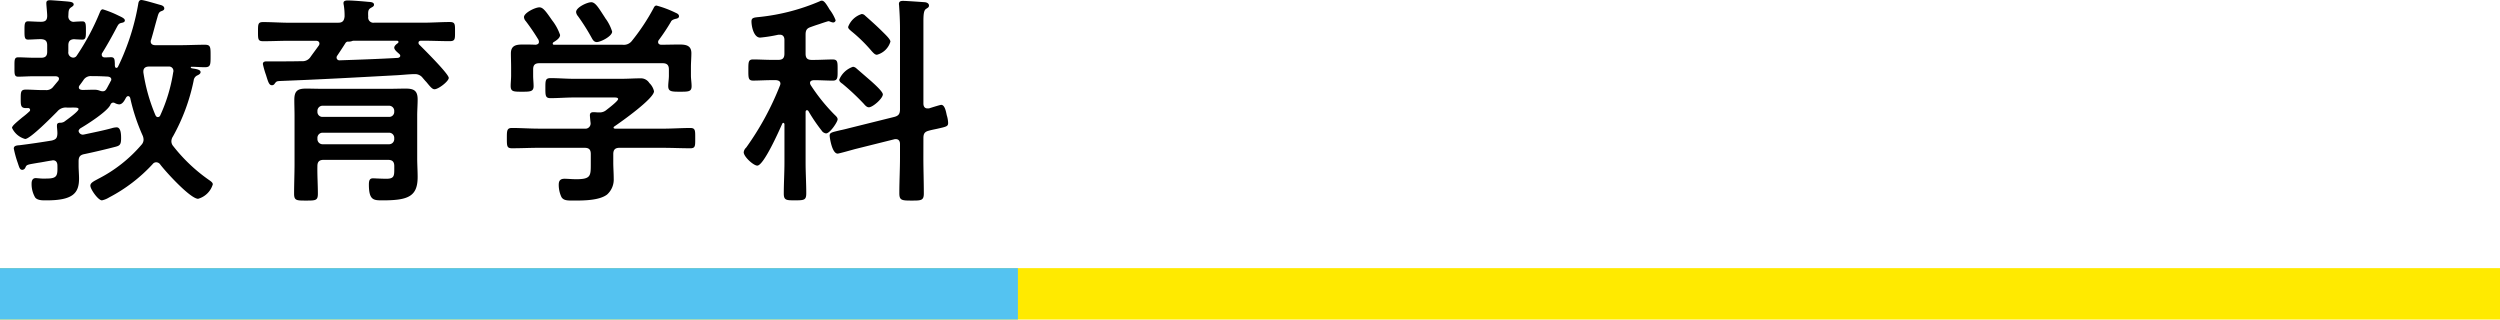
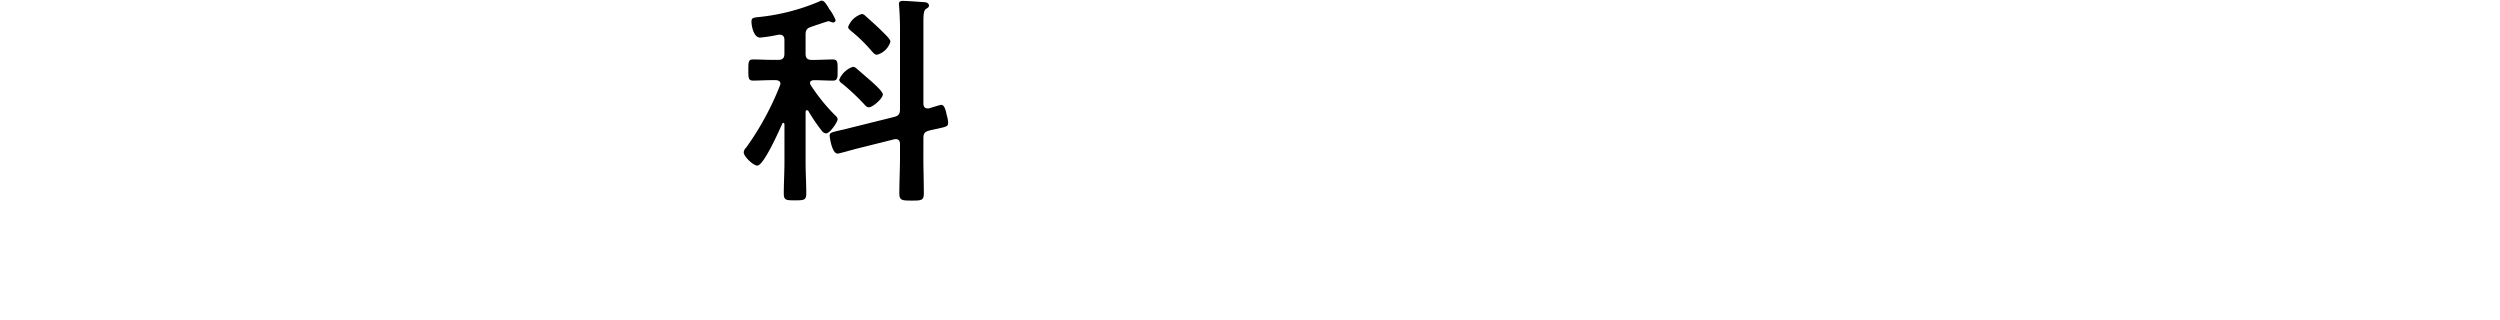
<svg xmlns="http://www.w3.org/2000/svg" width="292" height="37.321" viewBox="0 0 292 37.321">
  <defs>
    <style>
      .cls-1 {
        fill: #ffea00;
      }

      .cls-2 {
        fill: #54c3f1;
      }
    </style>
  </defs>
  <title>camp_title_kyouiku</title>
  <g id="レイヤー_2" data-name="レイヤー 2">
    <g id="リンクボタン">
      <g>
-         <rect class="cls-1" y="31.321" width="292" height="6" />
-         <rect class="cls-2" y="31.321" width="118.891" height="6" />
        <g>
-           <path d="M11.882,6.37c0,.26.182.338.39.338.156,0,.546-.026.7-.026.442,0,.416.338.442.754,0,.156-.026.494.182.494a.251.251,0,0,0,.208-.181c.234-.469.546-1.171.728-1.639A26.86,26.86,0,0,0,16.146.468c.026-.182.078-.468.365-.468s1.819.468,2.21.572c.208.052.468.156.468.416,0,.182-.182.26-.339.312-.259.1-.337.234-.467.728-.261.884-.469,1.742-.728,2.6a.476.476,0,0,0-.053.208c0,.338.261.442.547.442h2.885c.962,0,1.925-.052,2.887-.052.676,0,.676.26.676,1.3s0,1.326-.676,1.326c-.52,0-1.04-.052-1.56-.052-.078,0-.078.052-.078.078,0,.079.1.1.286.13.546.078.858.182.858.416,0,.182-.183.286-.338.365a.74.74,0,0,0-.469.624A22.69,22.69,0,0,1,20.2,15.939a1.052,1.052,0,0,0-.181.546.853.853,0,0,0,.208.572,19.378,19.378,0,0,0,4.316,4.056c.13.1.312.234.312.416a2.493,2.493,0,0,1-1.716,1.69c-.91,0-3.822-3.2-4.42-4.005a.584.584,0,0,0-.469-.259.508.508,0,0,0-.416.208,18.6,18.6,0,0,1-5.095,3.9,2.561,2.561,0,0,1-.832.338c-.443,0-1.353-1.3-1.353-1.716,0-.338.416-.52.936-.807a16.48,16.48,0,0,0,5.019-3.952.9.9,0,0,0,.259-.6,1.279,1.279,0,0,0-.13-.546,22.349,22.349,0,0,1-1.43-4.343c-.051-.1-.1-.207-.234-.207s-.182.077-.26.182c-.156.286-.39.78-.806.78a1.22,1.22,0,0,1-.494-.156.472.472,0,0,0-.208-.052.363.363,0,0,0-.312.26c-.363.78-2.678,2.261-3.484,2.73a.581.581,0,0,0-.234.312.51.51,0,0,0,.52.442c.052,0,.1-.026.156-.026,1.092-.235,2.158-.443,3.2-.728a2.17,2.17,0,0,1,.572-.1c.52,0,.52.91.52,1.274,0,.7-.13.857-.624.987-1.2.313-2.418.6-3.64.859-.546.1-.7.338-.7.858v.493c0,.494.052,1.015.052,1.509,0,1.716-.728,2.548-3.8,2.548-.416,0-1.04.026-1.326-.338a3.106,3.106,0,0,1-.416-1.612c0-.338.1-.65.494-.65.1,0,.26.026.338.026a5.742,5.742,0,0,0,.936.026c1.248,0,1.274-.364,1.248-1.509,0-.338-.13-.623-.52-.623-.052,0-.1.026-.156.026-.65.1-1.144.208-1.534.259-1.352.235-1.378.208-1.534.573a.431.431,0,0,1-.338.259c-.312,0-.364-.259-.546-.8a11.849,11.849,0,0,1-.468-1.691c0-.363.416-.363.7-.389q1.872-.235,3.744-.546c.494-.13.624-.286.65-.807,0-.26-.026-.519-.052-.779v-.183c0-.311.26-.311.494-.311a1.037,1.037,0,0,0,.338-.105c.286-.208,1.69-1.2,1.69-1.481,0-.208-.338-.183-.91-.183H7.826a1.289,1.289,0,0,0-1.144.469c-.546.546-3.146,3.2-3.744,3.2a2.372,2.372,0,0,1-1.534-1.3c0-.233.52-.649,1.2-1.221a9.065,9.065,0,0,0,.832-.7.192.192,0,0,0,.078-.181.21.21,0,0,0-.234-.208h-.26c-.6,0-.6-.339-.6-1.067,0-.8,0-1.091.6-1.091.754,0,1.508.078,2.262.051a1,1,0,0,0,.962-.416c.182-.208.364-.442.546-.65a.468.468,0,0,0,.1-.233c0-.235-.182-.287-.39-.313H4.056c-.728,0-1.4.052-1.924.052-.468,0-.442-.312-.442-1.118,0-.832-.026-1.144.442-1.144.546,0,1.222.052,1.924.052h.728c.52,0,.728-.208.728-.7V5.3c0-.52-.208-.7-.728-.728-.494,0-1.066.052-1.508.052-.416,0-.416-.312-.416-1.066,0-.728,0-1.066.416-1.066.312,0,.988.052,1.508.052s.728-.182.728-.7c0-.364-.1-1.2-.1-1.482S5.59.026,5.85.026c.234,0,1.846.13,2.106.156.208.026.65.052.65.338,0,.156-.156.234-.338.364-.286.208-.26.494-.286.988a.616.616,0,0,0,.676.676c.182-.026.884-.052.962-.052.416,0,.416.338.416,1.066s0,1.066-.416,1.066c-.1,0-.78-.026-.962-.052-.494.026-.676.26-.676.728v.728a.6.6,0,0,0,.6.7.478.478,0,0,0,.364-.208,27.747,27.747,0,0,0,2.7-5.044c.078-.182.156-.39.364-.39a12.264,12.264,0,0,1,1.716.676c.416.208.858.364.858.624,0,.208-.26.26-.416.286-.286.078-.338.156-.546.546-.546,1.04-1.04,1.924-1.664,2.938A.352.352,0,0,0,11.882,6.37Zm-1.17,2.522a1.009,1.009,0,0,0-.936.416c-.156.234-.312.442-.468.65a.39.39,0,0,0-.1.234c0,.234.182.286.39.312.468,0,.936-.026,1.4-.026.572,0,.676.183.988.183s.39-.13.7-.729c.078-.13.156-.286.234-.441A.348.348,0,0,0,13,9.282c0-.234-.208-.312-.416-.338-.52-.026-1.04-.052-1.56-.052Zm7.722,4.784a.305.305,0,0,0,.287-.208A18.962,18.962,0,0,0,20.229,8.45a.384.384,0,0,0,.026-.156.506.506,0,0,0-.573-.52H17.394c-.363,0-.65.156-.65.572v.1a20.712,20.712,0,0,0,1.405,4.993C18.2,13.546,18.279,13.676,18.434,13.676Z" />
-           <path d="M39.52,2.652c.494,0,.677-.234.728-.728a7.7,7.7,0,0,0-.1-1.352.72.72,0,0,1-.026-.234c0-.26.312-.286.495-.286.493,0,1.767.1,2.314.156.233.026.753,0,.753.338,0,.208-.182.26-.39.39-.312.182-.312.442-.286,1.014a.611.611,0,0,0,.7.7h5.746c1.015,0,2.055-.078,3.069-.078.65,0,.624.26.624,1.118s.026,1.118-.624,1.118c-1.014,0-2.054-.052-3.069-.052h-.259c-.157,0-.312.052-.312.234a.282.282,0,0,0,.1.234c.494.494,3.432,3.406,3.432,3.874,0,.391-1.2,1.326-1.664,1.326-.261,0-.494-.286-.962-.857-.131-.131-.26-.287-.416-.469a1.109,1.109,0,0,0-.91-.442c-.572,0-1.535.1-2.106.131-5.279.285-8.4.467-13.677.675-.338.027-.39.027-.6.312a.361.361,0,0,1-.312.182c-.338,0-.442-.364-.7-1.2a9.634,9.634,0,0,1-.364-1.274c0-.26.208-.312.416-.312h1.066c1.014,0,2.028,0,3.068-.026a1.09,1.09,0,0,0,1.014-.494c.312-.442.65-.884.962-1.326A.419.419,0,0,0,37.31,5.1c0-.26-.208-.338-.416-.338H33.826c-1.014,0-2.028.052-3.068.052-.624,0-.624-.208-.624-1.118,0-.884,0-1.118.6-1.118,1.04,0,2.054.078,3.094.078ZM37.128,22.621c0,.806-.26.806-1.4.806-1.092,0-1.378,0-1.378-.806,0-1.144.052-2.314.052-3.484V13.52c0-.623-.026-1.222-.026-1.846,0-1.013.338-1.326,1.352-1.326.7,0,1.4.027,2.106.027h7.436c.7,0,1.431-.027,2.133-.027.962,0,1.378.26,1.378,1.275,0,.624-.052,1.248-.052,1.872v4.992c0,.727.052,1.456.052,2.183,0,2.263-1.092,2.731-4.056,2.731-1.066,0-1.639.026-1.639-1.846,0-.547.13-.728.494-.728.1,0,.989.051,1.561.051.884,0,.91-.337.91-1.118V19.4c0-.494-.208-.729-.728-.729H37.8c-.52,0-.728.235-.728.729C37.05,20.489,37.128,21.555,37.128,22.621Zm8.919-9.647a.6.6,0,0,0-.624-.624H37.7a.6.6,0,0,0-.625.624v.078a.581.581,0,0,0,.625.6h7.722a.581.581,0,0,0,.624-.6Zm-8.971,3.251a.6.6,0,0,0,.625.623h7.722a.6.6,0,0,0,.624-.623v-.1a.6.6,0,0,0-.624-.624H37.7a.6.6,0,0,0-.625.624ZM40.43,4.94l-.078.078-.026.052c-.312.494-.624.962-.936,1.43a.363.363,0,0,0-.078.234.329.329,0,0,0,.364.312c2.288-.078,4.55-.156,6.813-.286.208-.052.259-.156.259-.234,0-.1-.026-.13-.1-.208-.182-.182-.6-.468-.6-.754,0-.208.259-.416.416-.52a.187.187,0,0,0,.077-.156c0-.1-.1-.13-.181-.13H41.288a.618.618,0,0,0-.208.052,1.142,1.142,0,0,1-.416.052.33.33,0,0,0-.156.026C40.482,4.914,40.456,4.914,40.43,4.94Z" />
-           <path d="M72.359,17.264c-.494,0-.728.209-.728.729v.988c0,.624.051,1.248.051,1.872a2.346,2.346,0,0,1-.779,1.872c-.911.7-2.783.7-3.874.7-.677,0-1.2.026-1.456-.416a3.376,3.376,0,0,1-.313-1.43c0-.468.182-.7.676-.7.364,0,.858.053,1.352.053,1.743,0,1.716-.39,1.716-1.847V17.993c0-.52-.208-.729-.727-.729H62.946c-1.04,0-2.08.053-3.146.053-.6,0-.6-.26-.6-1.17,0-.885,0-1.2.6-1.2,1.04,0,2.08.078,3.146.078h5.331a.61.61,0,0,0,.7-.7c-.026-.208-.077-.754-.077-.859,0-.311.208-.364.442-.364.182,0,.337.026.493.026h.131a1.184,1.184,0,0,0,.832-.259c.234-.183,1.4-1.067,1.4-1.3,0-.208-.363-.183-.649-.183H67c-.884,0-1.794.078-2.7.078-.6,0-.6-.311-.6-1.17,0-.91,0-1.17.624-1.17.909,0,1.793.079,2.677.079h5.616c.729,0,1.431-.053,2.159-.053a1.164,1.164,0,0,1,1.066.547,1.891,1.891,0,0,1,.546.962c0,.857-3.822,3.561-4.628,4.107-.079.053-.079.078-.1.156.025.078.078.078.156.105h5.668c1.04,0,2.106-.078,3.146-.078.6,0,.572.311.572,1.2s.026,1.17-.572,1.17c-1.04,0-2.106-.053-3.146-.053ZM79.353,5.2c.754,0,1.4.1,1.4,1.014,0,.52-.052,1.066-.052,1.664V8.84c0,.39.078.806.078,1.222,0,.65-.364.65-1.352.65-.962,0-1.378,0-1.378-.65,0-.416.078-.806.078-1.222V8.112c0-.52-.234-.728-.728-.728H63c-.52,0-.728.208-.728.728V8.84c0,.416.052.832.052,1.222,0,.65-.416.65-1.352.65-.988,0-1.326,0-1.326-.675,0-.365.052-.807.052-1.2V7.878c0-.572-.026-1.118-.026-1.638,0-.936.624-1.04,1.378-1.04.52,0,1.014,0,1.508.026.208-.026.39-.1.39-.338a.759.759,0,0,0-.052-.234A24.789,24.789,0,0,0,61.412,2.47.774.774,0,0,1,61.2,2C61.2,1.508,62.5.858,63,.858c.416,0,.728.416,1.482,1.508a5.88,5.88,0,0,1,.936,1.716c0,.39-.494.676-.78.858a.185.185,0,0,0-.078.156c0,.1.078.13.156.13H72.7a1.186,1.186,0,0,0,1.118-.468,24.283,24.283,0,0,0,2.5-3.77c.078-.156.156-.338.364-.338a12.241,12.241,0,0,1,2.21.832c.182.078.416.182.416.416s-.286.286-.442.312c-.234.078-.416.13-.52.364a22.8,22.8,0,0,1-1.4,2.106.363.363,0,0,0-.078.234c0,.208.156.286.312.312C77.9,5.226,78.625,5.2,79.353,5.2Zm-9.647-.286c-.286,0-.442-.208-.571-.442a24.325,24.325,0,0,0-1.639-2.6.847.847,0,0,1-.208-.468c0-.546,1.3-1.144,1.768-1.144.5,0,.885.7,1.586,1.768a1.8,1.8,0,0,0,.157.234,5.116,5.116,0,0,1,.7,1.43C71.5,4.238,70.149,4.914,69.706,4.914Z" />
          <path d="M94.25,12.871c-.1,0-.156.1-.156.208v5.9c0,1.195.078,2.392.078,3.588,0,.806-.234.832-1.326.832-.988,0-1.3,0-1.3-.78,0-1.222.078-2.445.078-3.64V14.508c0-.051-.052-.156-.13-.156s-.1.053-.13.105c-.338.753-2.158,4.887-2.913,4.887-.441,0-1.585-1.039-1.585-1.559a.865.865,0,0,1,.286-.546A33.293,33.293,0,0,0,91.1,9.985a.617.617,0,0,0,.052-.209c0-.312-.26-.39-.52-.416h-.39c-.806,0-1.69.053-2.262.053s-.573-.287-.573-1.223c0-.962,0-1.248.573-1.248.65,0,1.456.052,2.262.052h.65c.52,0,.728-.208.728-.728V4.654c0-.338-.156-.6-.52-.6h-.182a17.161,17.161,0,0,1-2.132.338c-.755,0-1.014-1.326-1.014-1.9,0-.468.364-.442,1.04-.52A24.256,24.256,0,0,0,95.732.156a.5.5,0,0,1,.26-.078c.26,0,.494.364.754.78.052.078.1.182.156.26a5.044,5.044,0,0,1,.7,1.248.291.291,0,0,1-.312.26,1.682,1.682,0,0,1-.338-.1.482.482,0,0,0-.182-.052c-.052,0-.546.156-1.066.338-.416.13-.858.286-.988.338-.494.156-.624.39-.624.91v2.21c0,.52.208.728.728.728H95c.806,0,1.586-.052,2.262-.052.6,0,.572.338.572,1.248,0,.858.026,1.223-.572,1.223-.624,0-1.43-.053-2.21-.053-.234.026-.442.078-.442.339a.622.622,0,0,0,.078.233,21.438,21.438,0,0,0,2.73,3.406c.208.208.416.365.416.6,0,.286-.884,1.639-1.352,1.639a.719.719,0,0,1-.52-.338,19.129,19.129,0,0,1-1.534-2.263A.218.218,0,0,0,94.25,12.871Zm13.6,5.511c0,1.4.053,2.809.053,4.213,0,.832-.313.832-1.43.832-1.145,0-1.431-.026-1.431-.858,0-1.4.078-2.782.078-4.187V16.823c0-.313-.129-.573-.494-.573a.626.626,0,0,0-.208.027L99.84,17.42c-.286.079-1.846.521-2,.521-.676,0-.936-1.925-.936-2.107,0-.364.312-.389,1.248-.624.26-.051.6-.129.988-.233l5.33-1.326c.494-.131.65-.364.65-.885V3.276c0-.858-.052-1.846-.1-2.522,0-.1-.025-.208-.025-.286,0-.338.259-.364.493-.364.365,0,2.184.13,2.549.156.208.026.467.13.467.39,0,.208-.155.26-.338.39-.286.182-.312.7-.312,1.586V12.09c0,.313.13.573.469.573h.181c.235-.079,1.3-.416,1.431-.416.441,0,.571.883.649,1.221a3.293,3.293,0,0,1,.157.884c0,.416-.182.442-1.326.7-.234.053-.546.105-.911.208-.52.131-.65.364-.65.885Zm-6.37-5.849c-.234,0-.442-.235-.572-.391a27.415,27.415,0,0,0-2.522-2.366c-.156-.1-.364-.26-.364-.468A2.651,2.651,0,0,1,99.632,7.8a.683.683,0,0,1,.39.182l1.742,1.509c.286.259,1.353,1.2,1.353,1.533C103.117,11.493,101.946,12.533,101.478,12.533Zm.936-6.137c-.234,0-.416-.234-.572-.39A17.712,17.712,0,0,0,99.4,3.614c-.13-.13-.338-.26-.338-.468a2.478,2.478,0,0,1,1.586-1.508.553.553,0,0,1,.39.182c.676.6,1.352,1.2,1.976,1.82.364.364.988.936.988,1.222A2.248,2.248,0,0,1,102.414,6.4Z" />
        </g>
      </g>
    </g>
  </g>
</svg>